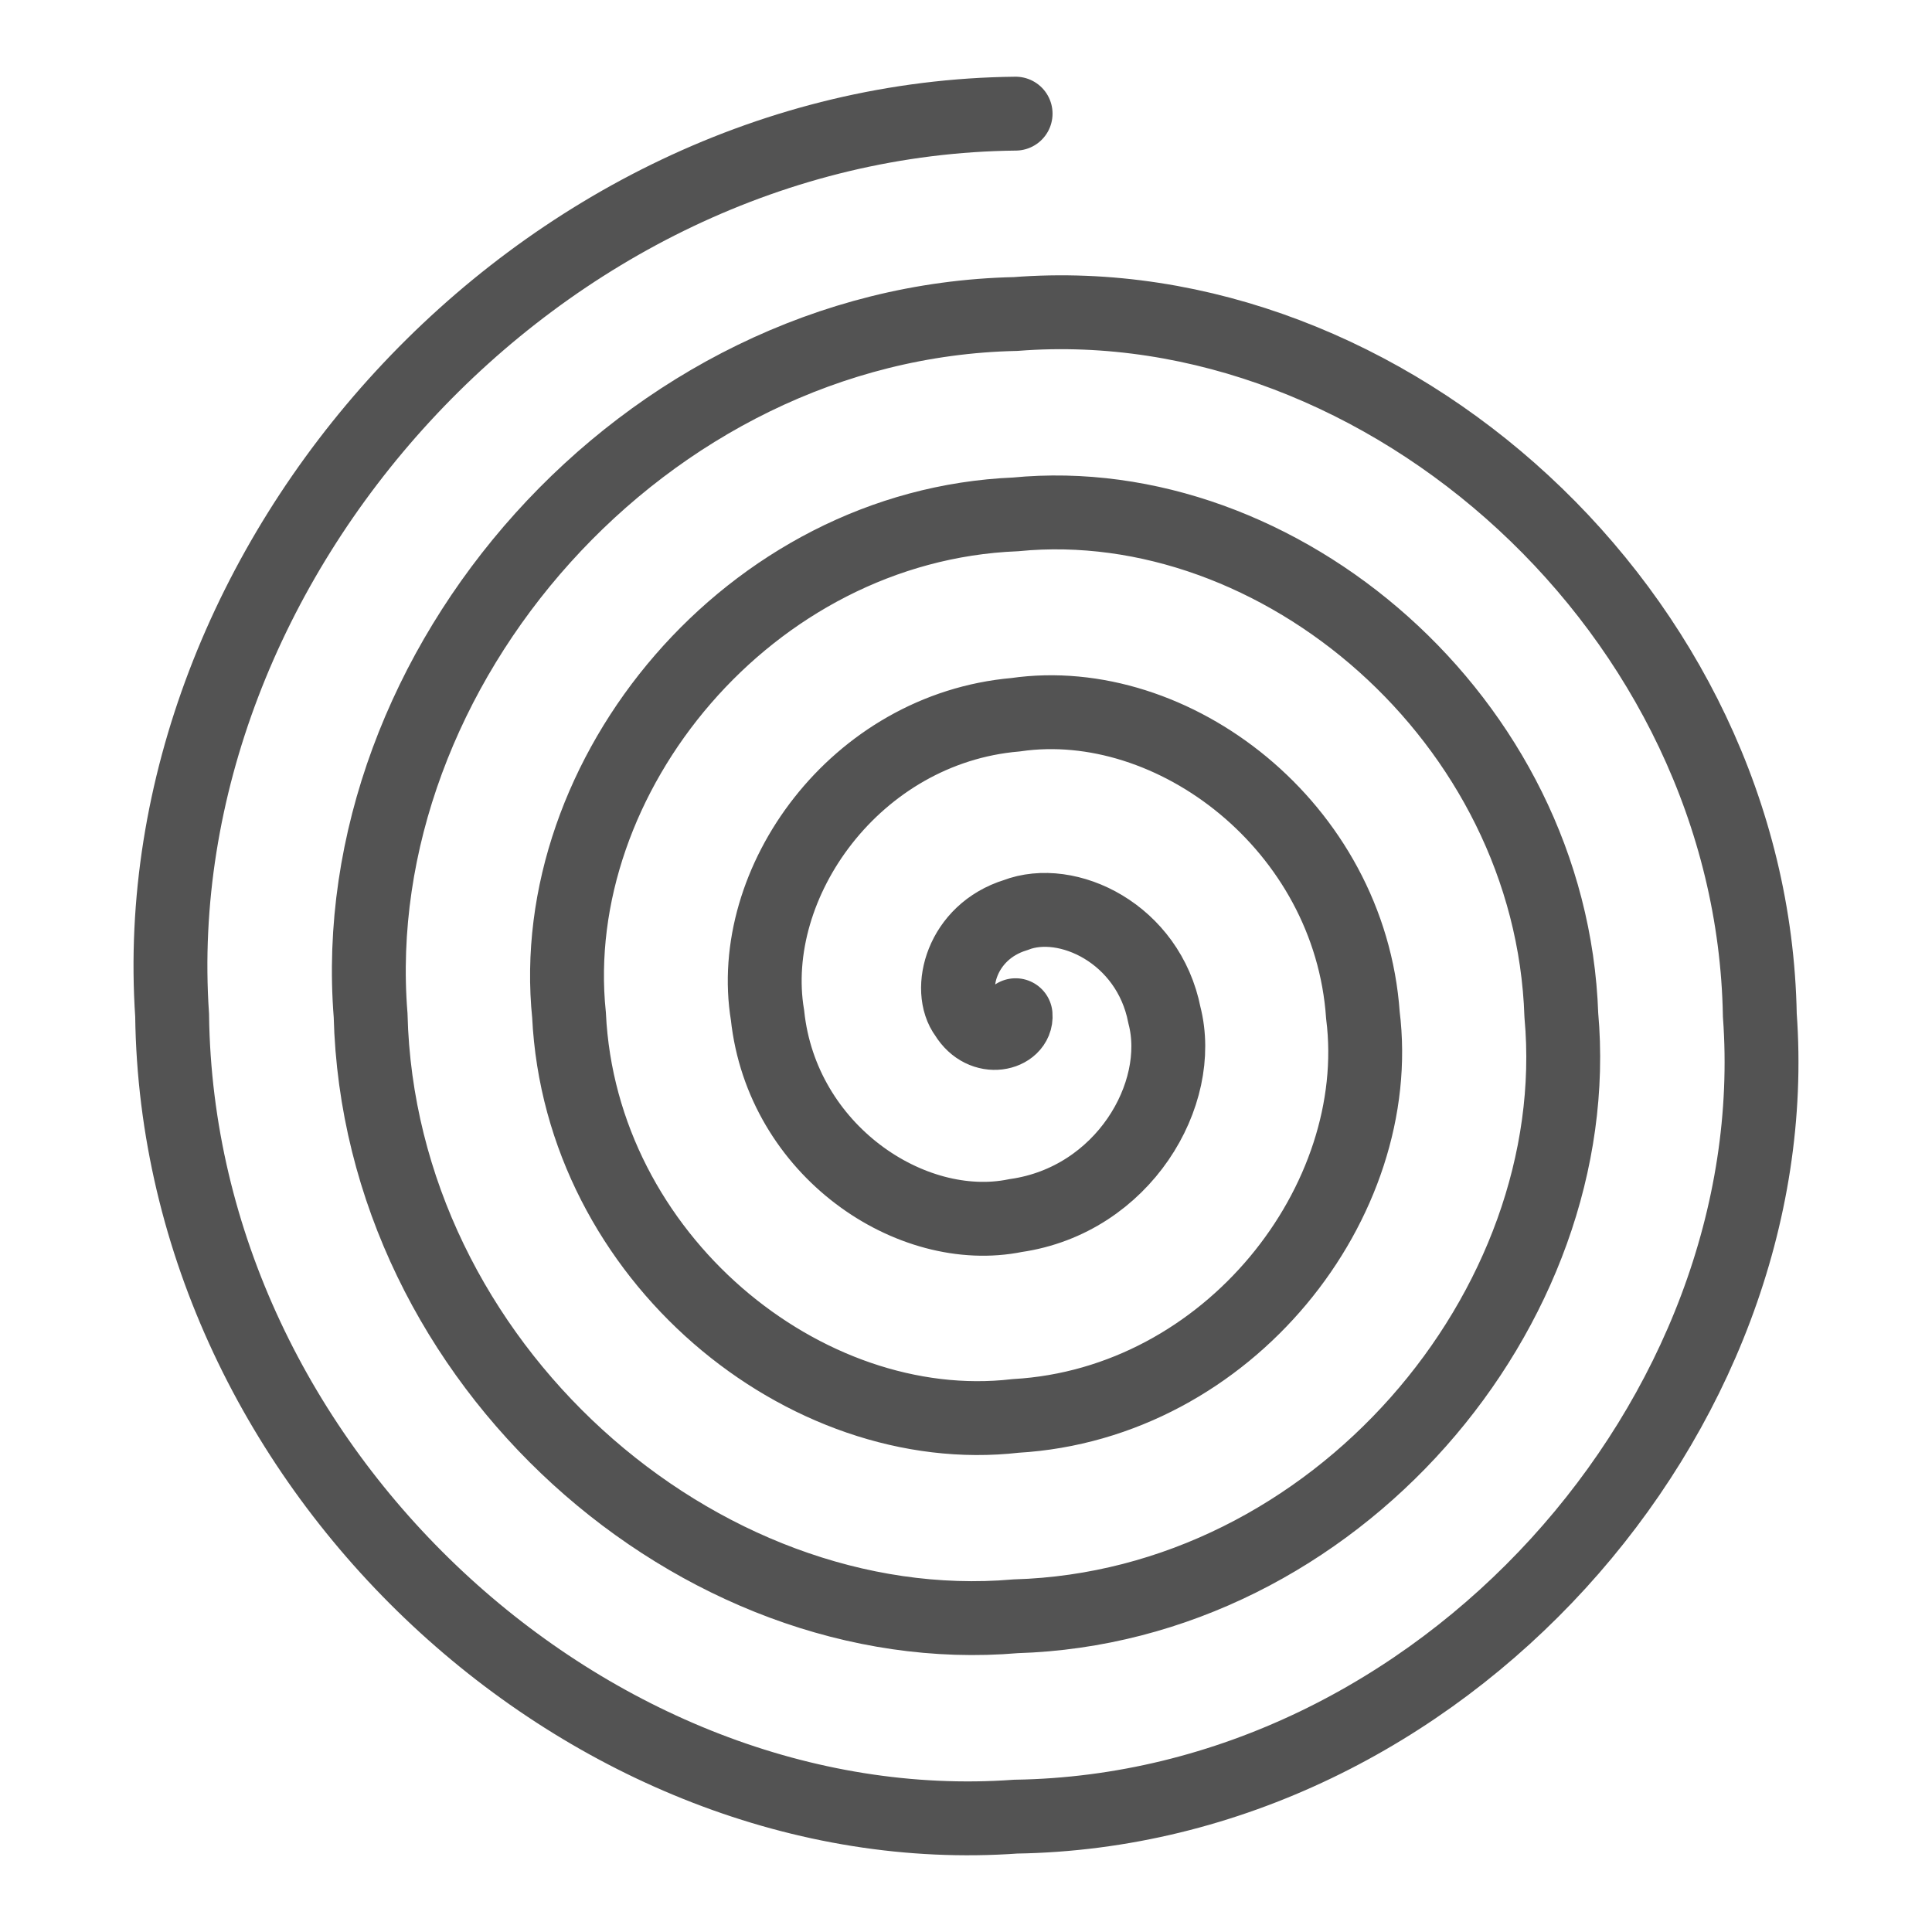
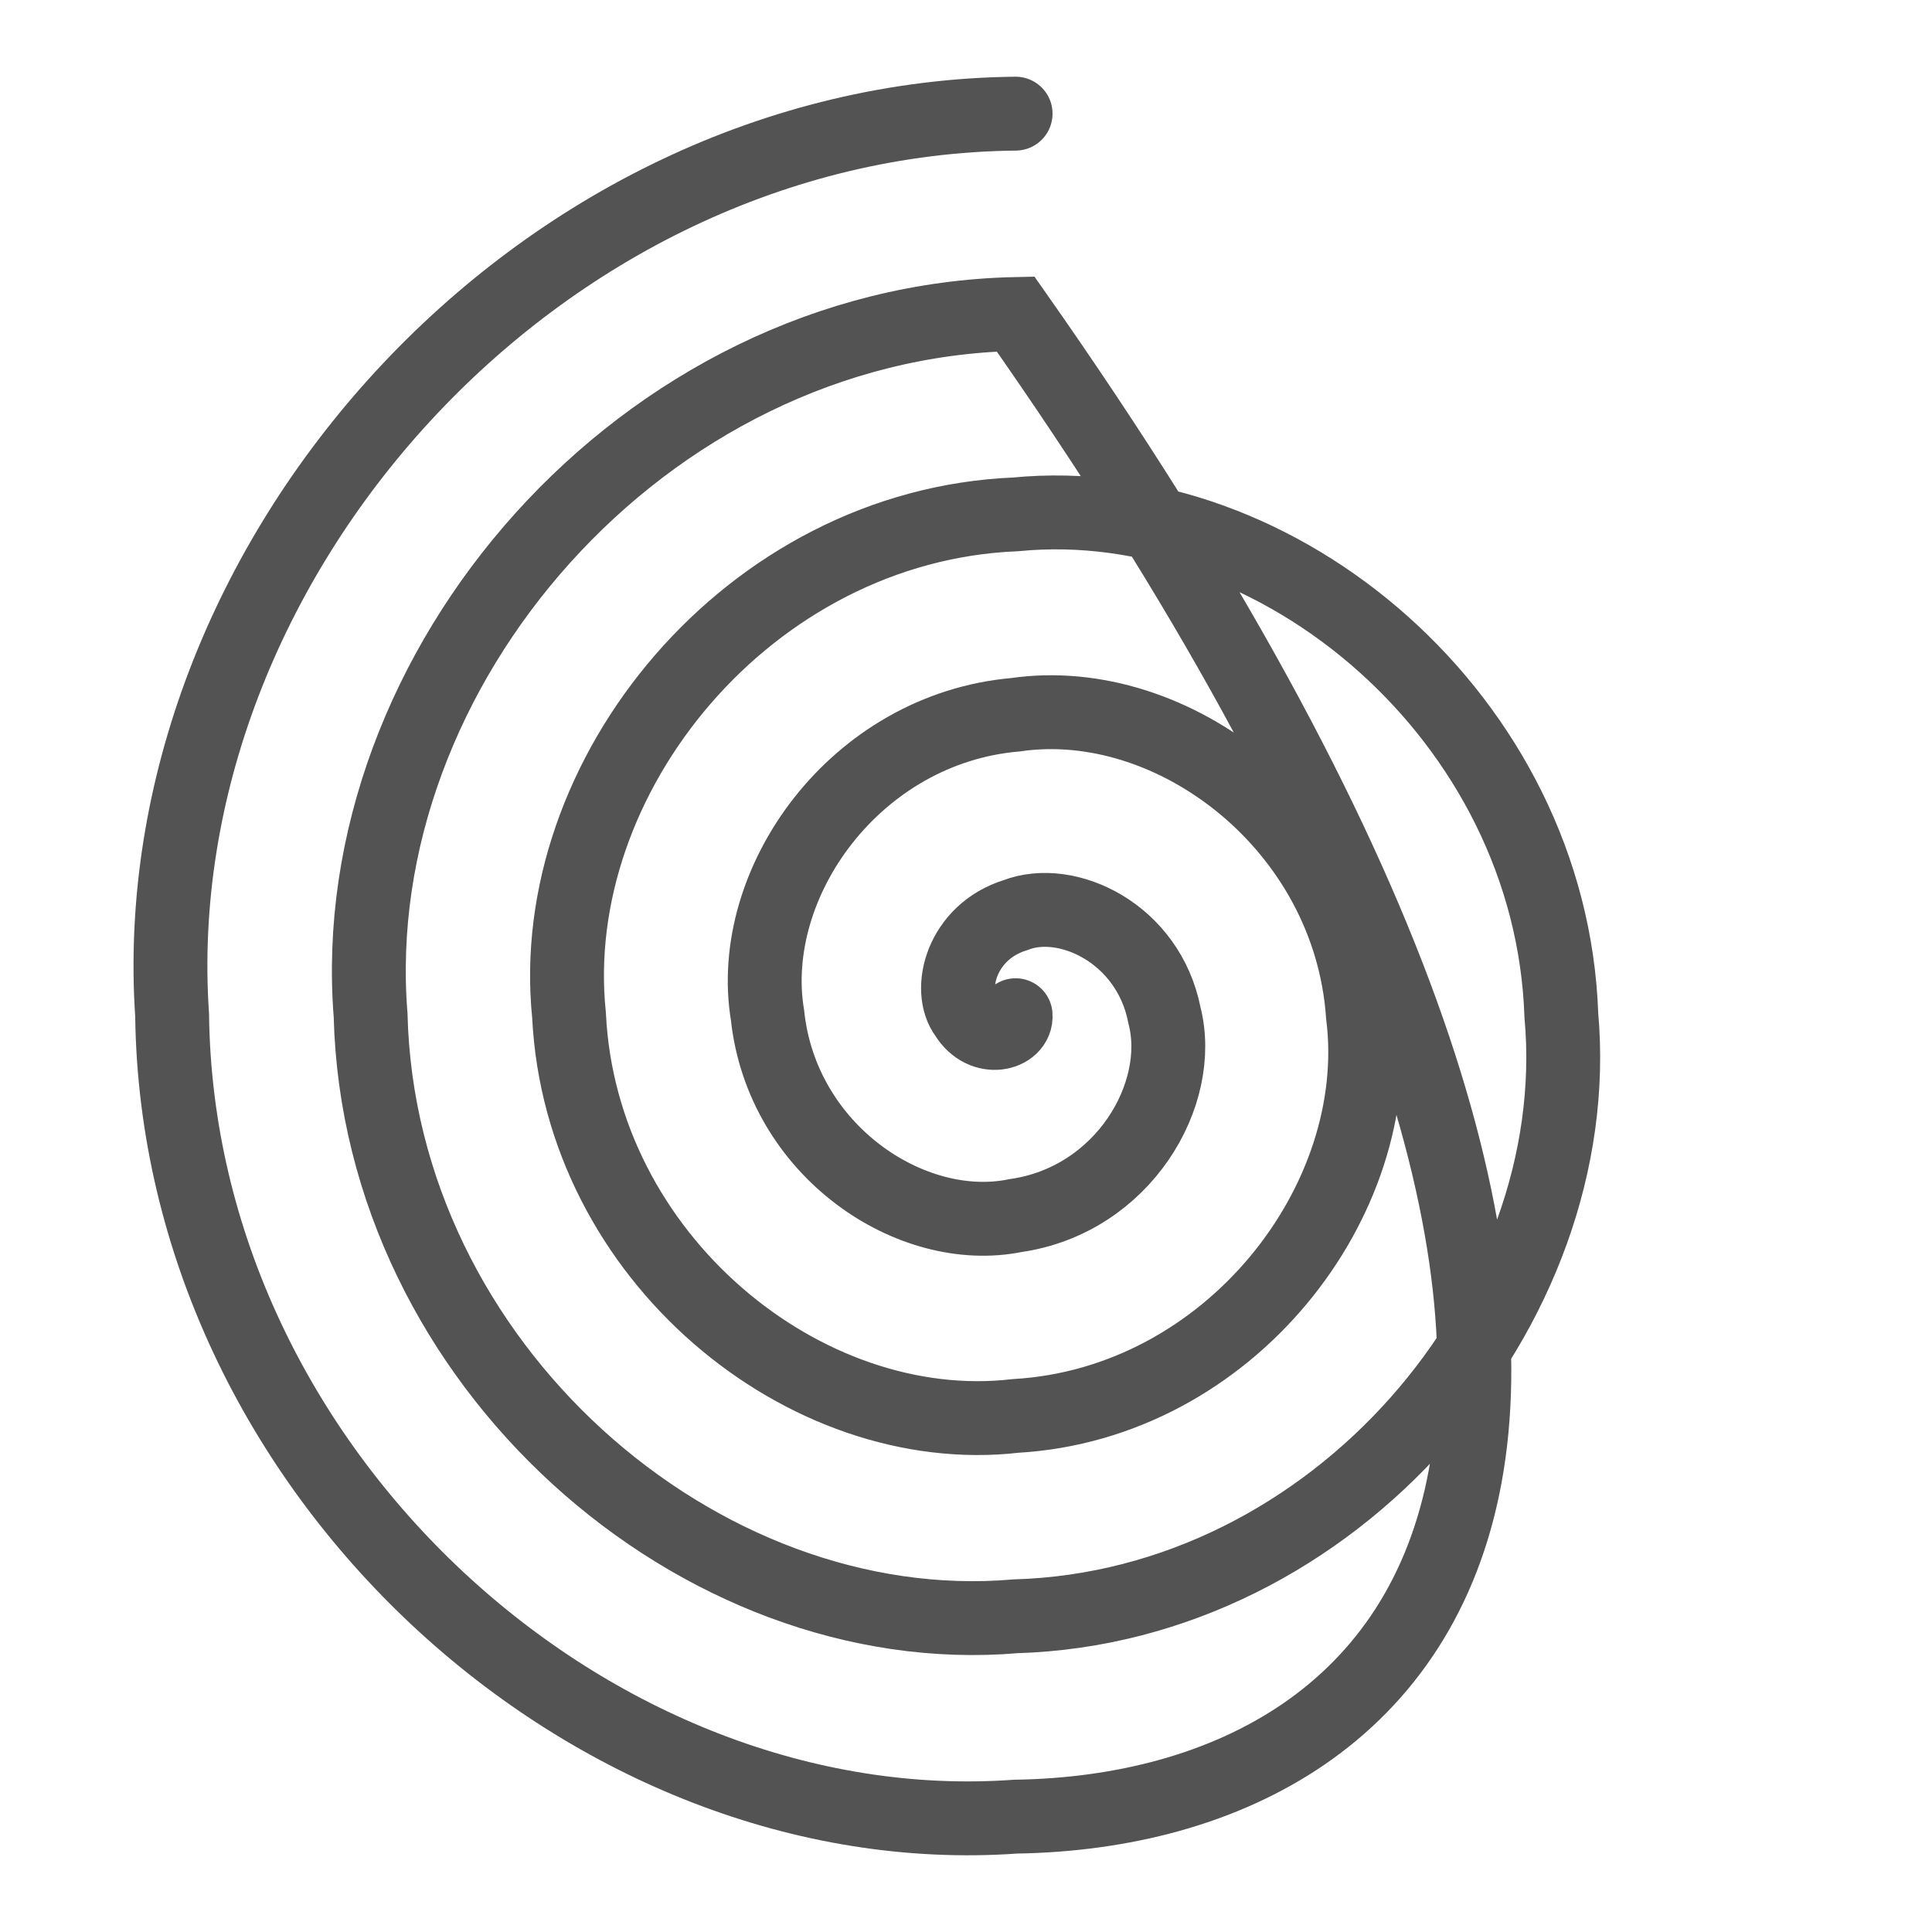
<svg xmlns="http://www.w3.org/2000/svg" width="34" height="34" viewBox="0 0 34 34" fill="none">
-   <path d="M17.873 17.866C17.901 18.189 17.307 18.366 17 17.866C16.667 17.425 16.912 16.4 17.873 16.104C18.778 15.753 20.211 16.426 20.492 17.866C20.851 19.252 19.768 21.12 17.873 21.392C16.037 21.767 13.761 20.251 13.507 17.866C13.121 15.54 15.047 12.823 17.873 12.578C20.643 12.176 23.754 14.541 23.985 17.866C24.395 21.134 21.633 24.7 17.873 24.918C14.168 25.346 10.219 22.133 10.014 17.866C9.579 13.656 13.178 9.245 17.873 9.052C22.508 8.6 27.3 12.656 27.477 17.866C27.94 23.018 23.499 28.277 17.873 28.444C12.303 28.923 6.675 24.018 6.522 17.866C6.036 11.774 11.312 5.666 17.873 5.526C24.375 5.02 30.843 10.774 30.97 17.866C31.483 24.903 25.366 31.854 17.873 31.97C10.438 32.501 3.129 25.902 3.029 17.866C2.491 9.889 9.446 2.089 17.873 2" stroke="#535353" stroke-width="1.3" stroke-linecap="round" />
+   <path d="M17.873 17.866C17.901 18.189 17.307 18.366 17 17.866C16.667 17.425 16.912 16.4 17.873 16.104C18.778 15.753 20.211 16.426 20.492 17.866C20.851 19.252 19.768 21.12 17.873 21.392C16.037 21.767 13.761 20.251 13.507 17.866C13.121 15.54 15.047 12.823 17.873 12.578C20.643 12.176 23.754 14.541 23.985 17.866C24.395 21.134 21.633 24.7 17.873 24.918C14.168 25.346 10.219 22.133 10.014 17.866C9.579 13.656 13.178 9.245 17.873 9.052C22.508 8.6 27.3 12.656 27.477 17.866C27.94 23.018 23.499 28.277 17.873 28.444C12.303 28.923 6.675 24.018 6.522 17.866C6.036 11.774 11.312 5.666 17.873 5.526C31.483 24.903 25.366 31.854 17.873 31.97C10.438 32.501 3.129 25.902 3.029 17.866C2.491 9.889 9.446 2.089 17.873 2" stroke="#535353" stroke-width="1.3" stroke-linecap="round" />
</svg>